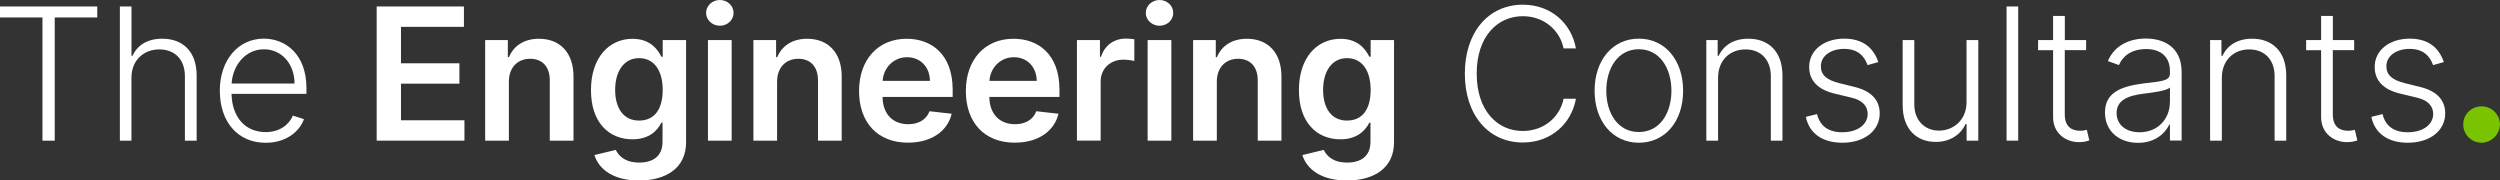
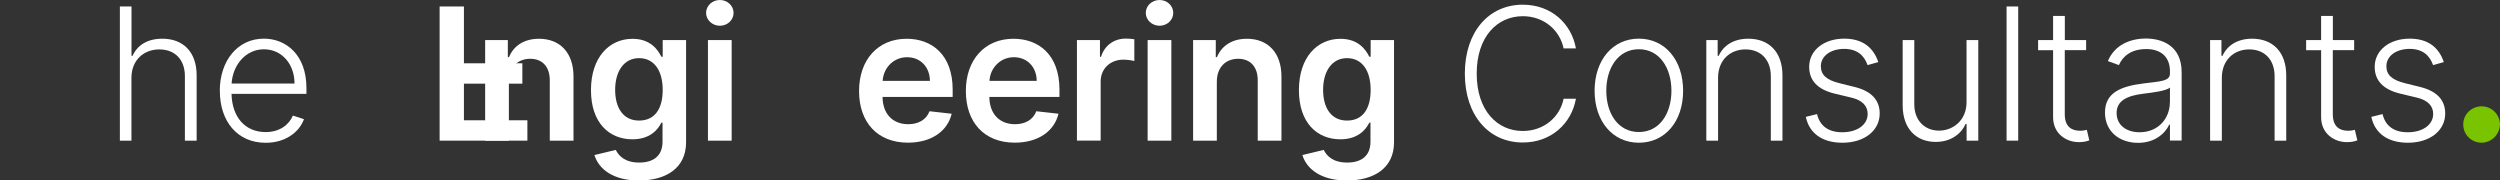
<svg xmlns="http://www.w3.org/2000/svg" id="Layer_2" viewBox="0 0 432.13 31.19">
  <rect x="0" y="0" width="432.13" height="31.19" fill="#333333" stroke="none" />
  <defs>
    <style>.cls-1{fill:#fff;}.cls-2{fill:#79c300;}</style>
  </defs>
  <g id="Layer_1-2">
-     <path class="cls-1" d="m0,1.12h16.81v1.9h-7.35v21.29h-2.12V3.02H0v-1.9Z" />
    <path class="cls-1" d="m22.73,24.31h-2.01V1.12h2.01v8.53h.18c.81-1.8,2.52-2.96,5.15-2.96,3.53,0,5.93,2.21,5.93,6.35v11.27h-2.03v-11.14c0-2.86-1.72-4.63-4.42-4.63s-4.82,1.87-4.82,4.9v10.87Z" />
    <path class="cls-1" d="m37.99,15.72c0-5.26,3.11-9.04,7.62-9.04,3.77,0,7.36,2.73,7.36,8.54v1h-12.95c.09,4.02,2.34,6.61,5.9,6.61,2.47,0,4.04-1.29,4.71-2.85l1.91.62c-.79,2.19-3.14,4.08-6.62,4.08-4.87,0-7.92-3.68-7.92-8.96Zm12.92-1.28c0-3.35-2.18-5.92-5.3-5.92s-5.37,2.68-5.58,5.92h10.88Z" />
-     <path class="cls-1" d="m65.11,1.12h15.08v3.52h-10.88v6.3h10.1v3.52h-10.1v6.33h10.97v3.52h-15.17V1.12Z" />
+     <path class="cls-1" d="m65.11,1.12h15.08v3.52v6.3h10.1v3.52h-10.1v6.33h10.97v3.52h-15.17V1.12Z" />
    <path class="cls-1" d="m87.96,24.31h-4.1V6.92h3.92v2.96h.2c.79-1.94,2.58-3.18,5.19-3.18,3.59,0,5.97,2.38,5.96,6.54v11.07h-4.1v-10.44c0-2.32-1.27-3.71-3.39-3.71s-3.68,1.45-3.68,3.96v10.19Z" />
    <path class="cls-1" d="m102.75,26.8l3.69-.89c.5,1.02,1.58,2.19,4.05,2.19,2.33,0,4.03-1.05,4.03-3.61v-3.29h-.2c-.63,1.28-2.03,2.88-5,2.88-4.01,0-7.17-2.83-7.17-8.5s3.16-8.87,7.18-8.87c3.07,0,4.37,1.85,4.99,3.1h.23v-2.88h4.04v17.67c0,4.45-3.46,6.6-8.16,6.6-4.43,0-6.93-1.96-7.68-4.39Zm11.8-11.27c0-3.29-1.45-5.48-4.09-5.48s-4.13,2.32-4.13,5.48,1.43,5.31,4.13,5.31,4.09-1.99,4.09-5.31Z" />
    <path class="cls-1" d="m122.05,2.23c0-1.23,1.06-2.23,2.38-2.23s2.37,1,2.37,2.23-1.06,2.22-2.37,2.22-2.38-1-2.38-2.22Zm.32,4.69h4.1v17.39h-4.1V6.92Z" />
-     <path class="cls-1" d="m134.33,24.31h-4.1V6.92h3.92v2.96h.2c.79-1.94,2.58-3.18,5.18-3.18,3.59,0,5.97,2.38,5.96,6.54v11.07h-4.1v-10.44c0-2.32-1.27-3.71-3.39-3.71s-3.68,1.45-3.68,3.96v10.19Z" />
    <path class="cls-1" d="m148.49,15.72c0-5.37,3.25-9.02,8.23-9.02,4.28,0,7.95,2.68,7.95,8.79v1.26h-12.12c.03,2.98,1.79,4.72,4.44,4.72,1.77,0,3.12-.77,3.68-2.24l3.83.43c-.72,3.02-3.51,5-7.56,5-5.24,0-8.45-3.48-8.45-8.93Zm12.25-1.74c-.02-2.37-1.61-4.09-3.96-4.09s-4.09,1.87-4.21,4.09h8.17Z" />
    <path class="cls-1" d="m166.95,15.72c0-5.37,3.25-9.02,8.23-9.02,4.28,0,7.95,2.68,7.95,8.79v1.26h-12.12c.03,2.98,1.79,4.72,4.44,4.72,1.77,0,3.12-.77,3.68-2.24l3.83.43c-.72,3.02-3.51,5-7.56,5-5.24,0-8.45-3.48-8.45-8.93Zm12.25-1.74c-.02-2.37-1.61-4.09-3.96-4.09s-4.09,1.87-4.21,4.09h8.17Z" />
    <path class="cls-1" d="m186.16,6.92h3.97v2.9h.18c.63-2.02,2.3-3.15,4.29-3.15.45,0,1.1.05,1.47.11v3.77c-.35-.11-1.21-.24-1.9-.24-2.25,0-3.92,1.56-3.92,3.77v10.22h-4.1V6.92Z" />
    <path class="cls-1" d="m198.05,2.23c0-1.23,1.06-2.23,2.38-2.23s2.37,1,2.37,2.23-1.06,2.22-2.37,2.22-2.38-1-2.38-2.22Zm.32,4.69h4.1v17.39h-4.1V6.92Z" />
    <path class="cls-1" d="m210.33,24.31h-4.1V6.92h3.92v2.96h.2c.79-1.94,2.58-3.18,5.19-3.18,3.59,0,5.97,2.38,5.96,6.54v11.07h-4.1v-10.44c0-2.32-1.27-3.71-3.39-3.71s-3.68,1.45-3.68,3.96v10.19Z" />
    <path class="cls-1" d="m225.12,26.8l3.69-.89c.5,1.02,1.58,2.19,4.05,2.19,2.33,0,4.03-1.05,4.03-3.61v-3.29h-.2c-.63,1.28-2.03,2.88-5,2.88-4.01,0-7.17-2.83-7.17-8.5s3.16-8.87,7.18-8.87c3.07,0,4.37,1.85,4.99,3.1h.23v-2.88h4.04v17.67c0,4.45-3.46,6.6-8.16,6.6-4.43,0-6.93-1.96-7.68-4.39Zm11.8-11.27c0-3.29-1.45-5.48-4.09-5.48s-4.13,2.32-4.13,5.48,1.43,5.31,4.13,5.31,4.09-1.99,4.09-5.31Z" />
    <path class="cls-1" d="m270.27,8.37c-.65-3.17-3.42-5.57-7.05-5.57-4.39,0-7.97,3.5-7.97,9.92s3.58,9.92,7.97,9.92c3.63,0,6.41-2.39,7.05-5.57h2.13c-.76,4.26-4.25,7.56-9.18,7.56-5.85,0-10.02-4.65-10.02-11.91s4.17-11.91,10.02-11.91c4.94,0,8.42,3.29,9.18,7.56h-2.13Z" />
    <path class="cls-1" d="m275.63,15.69c0-5.33,3.15-9.01,7.65-9.01s7.65,3.68,7.65,9.01-3.15,8.98-7.65,8.98-7.65-3.68-7.65-8.98Zm13.28,0c0-3.89-2.02-7.18-5.63-7.18s-5.63,3.28-5.63,7.18,2.02,7.13,5.63,7.13,5.63-3.24,5.63-7.13Z" />
    <path class="cls-1" d="m296.95,24.31h-2.01V6.92h1.96v2.73h.18c.81-1.78,2.57-2.96,5.12-2.96,3.51,0,5.9,2.23,5.9,6.35v11.27h-2.01v-11.14c0-2.84-1.72-4.63-4.39-4.63s-4.73,1.87-4.73,4.9v10.87Z" />
    <path class="cls-1" d="m322.81,11.25c-.54-1.56-1.7-2.8-4.04-2.8s-4.03,1.23-4.03,3c0,1.51,1.01,2.38,3.17,2.92l2.63.65c2.91.71,4.37,2.26,4.37,4.59,0,2.96-2.63,5.06-6.45,5.06-3.41,0-5.71-1.57-6.32-4.47l1.94-.48c.49,2.06,1.97,3.14,4.35,3.14,2.67,0,4.4-1.35,4.4-3.16,0-1.39-.92-2.38-2.83-2.83l-2.84-.68c-3.02-.72-4.44-2.31-4.44-4.64,0-2.86,2.55-4.87,6.06-4.87,3.18,0,5.04,1.54,5.89,4.05l-1.84.52Z" />
    <path class="cls-1" d="m339.93,6.92h2.02v17.39h-2.02v-2.89h-.16c-.82,1.79-2.63,3.11-5.17,3.11-3.34,0-5.72-2.23-5.72-6.35V6.92h2.01v11.14c0,2.72,1.77,4.52,4.28,4.52,2.35,0,4.75-1.72,4.75-4.91V6.92Z" />
    <path class="cls-1" d="m348.85,24.31h-2.01V1.12h2.01v23.19Z" />
    <path class="cls-1" d="m360.58,8.67h-3.68v11.1c0,2.19,1.26,2.83,2.63,2.83.53,0,.89-.08,1.18-.16l.43,1.82c-.38.15-.95.31-1.79.31-2.23,0-4.47-1.48-4.47-4.32v-11.57h-2.59v-1.75h2.59V2.75h2.03v4.17h3.68v1.75Z" />
    <path class="cls-1" d="m363.85,19.45c0-3.44,2.75-4.54,6.68-5.03,2.92-.36,4.55-.38,4.55-1.7v-.41c0-2.38-1.46-3.83-4.1-3.83s-4.09,1.28-4.72,2.77l-1.91-.69c1.18-2.84,3.92-3.9,6.58-3.9s6.17,1.15,6.17,5.82v11.81h-2.02v-2.75h-.12c-.72,1.54-2.49,3.15-5.39,3.15-3.16,0-5.72-1.9-5.72-5.25Zm11.23-1.81v-2.51c-.59.58-3.12.89-4.55,1.06-2.94.36-4.67,1.25-4.67,3.35s1.7,3.32,3.97,3.32c3.22,0,5.24-2.37,5.24-5.22Z" />
    <path class="cls-1" d="m384.03,24.31h-2.01V6.92h1.96v2.73h.18c.81-1.78,2.57-2.96,5.12-2.96,3.51,0,5.9,2.23,5.9,6.35v11.27h-2.01v-11.14c0-2.84-1.72-4.63-4.39-4.63s-4.73,1.87-4.73,4.9v10.87Z" />
    <path class="cls-1" d="m406.91,8.67h-3.68v11.1c0,2.19,1.26,2.83,2.63,2.83.53,0,.89-.08,1.18-.16l.43,1.82c-.38.15-.95.31-1.79.31-2.23,0-4.47-1.48-4.47-4.32v-11.57h-2.59v-1.75h2.59V2.75h2.03v4.17h3.68v1.75Z" />
    <path class="cls-1" d="m420.56,11.25c-.54-1.56-1.7-2.8-4.04-2.8s-4.03,1.23-4.03,3c0,1.51,1.01,2.38,3.17,2.92l2.63.65c2.91.71,4.37,2.26,4.37,4.59,0,2.96-2.63,5.06-6.45,5.06-3.41,0-5.71-1.57-6.32-4.47l1.94-.48c.49,2.06,1.97,3.14,4.35,3.14,2.67,0,4.4-1.35,4.4-3.16,0-1.39-.92-2.38-2.83-2.83l-2.84-.68c-3.02-.72-4.44-2.31-4.44-4.64,0-2.86,2.55-4.87,6.06-4.87,3.18,0,5.04,1.54,5.89,4.05l-1.84.52Z" />
    <path class="cls-2" d="m425.78,21.5c-.02-1.72,1.42-3.12,3.17-3.12s3.15,1.4,3.17,3.12c-.02,1.77-1.51,3.17-3.17,3.17-1.75,0-3.19-1.4-3.17-3.17Z" />
  </g>
</svg>